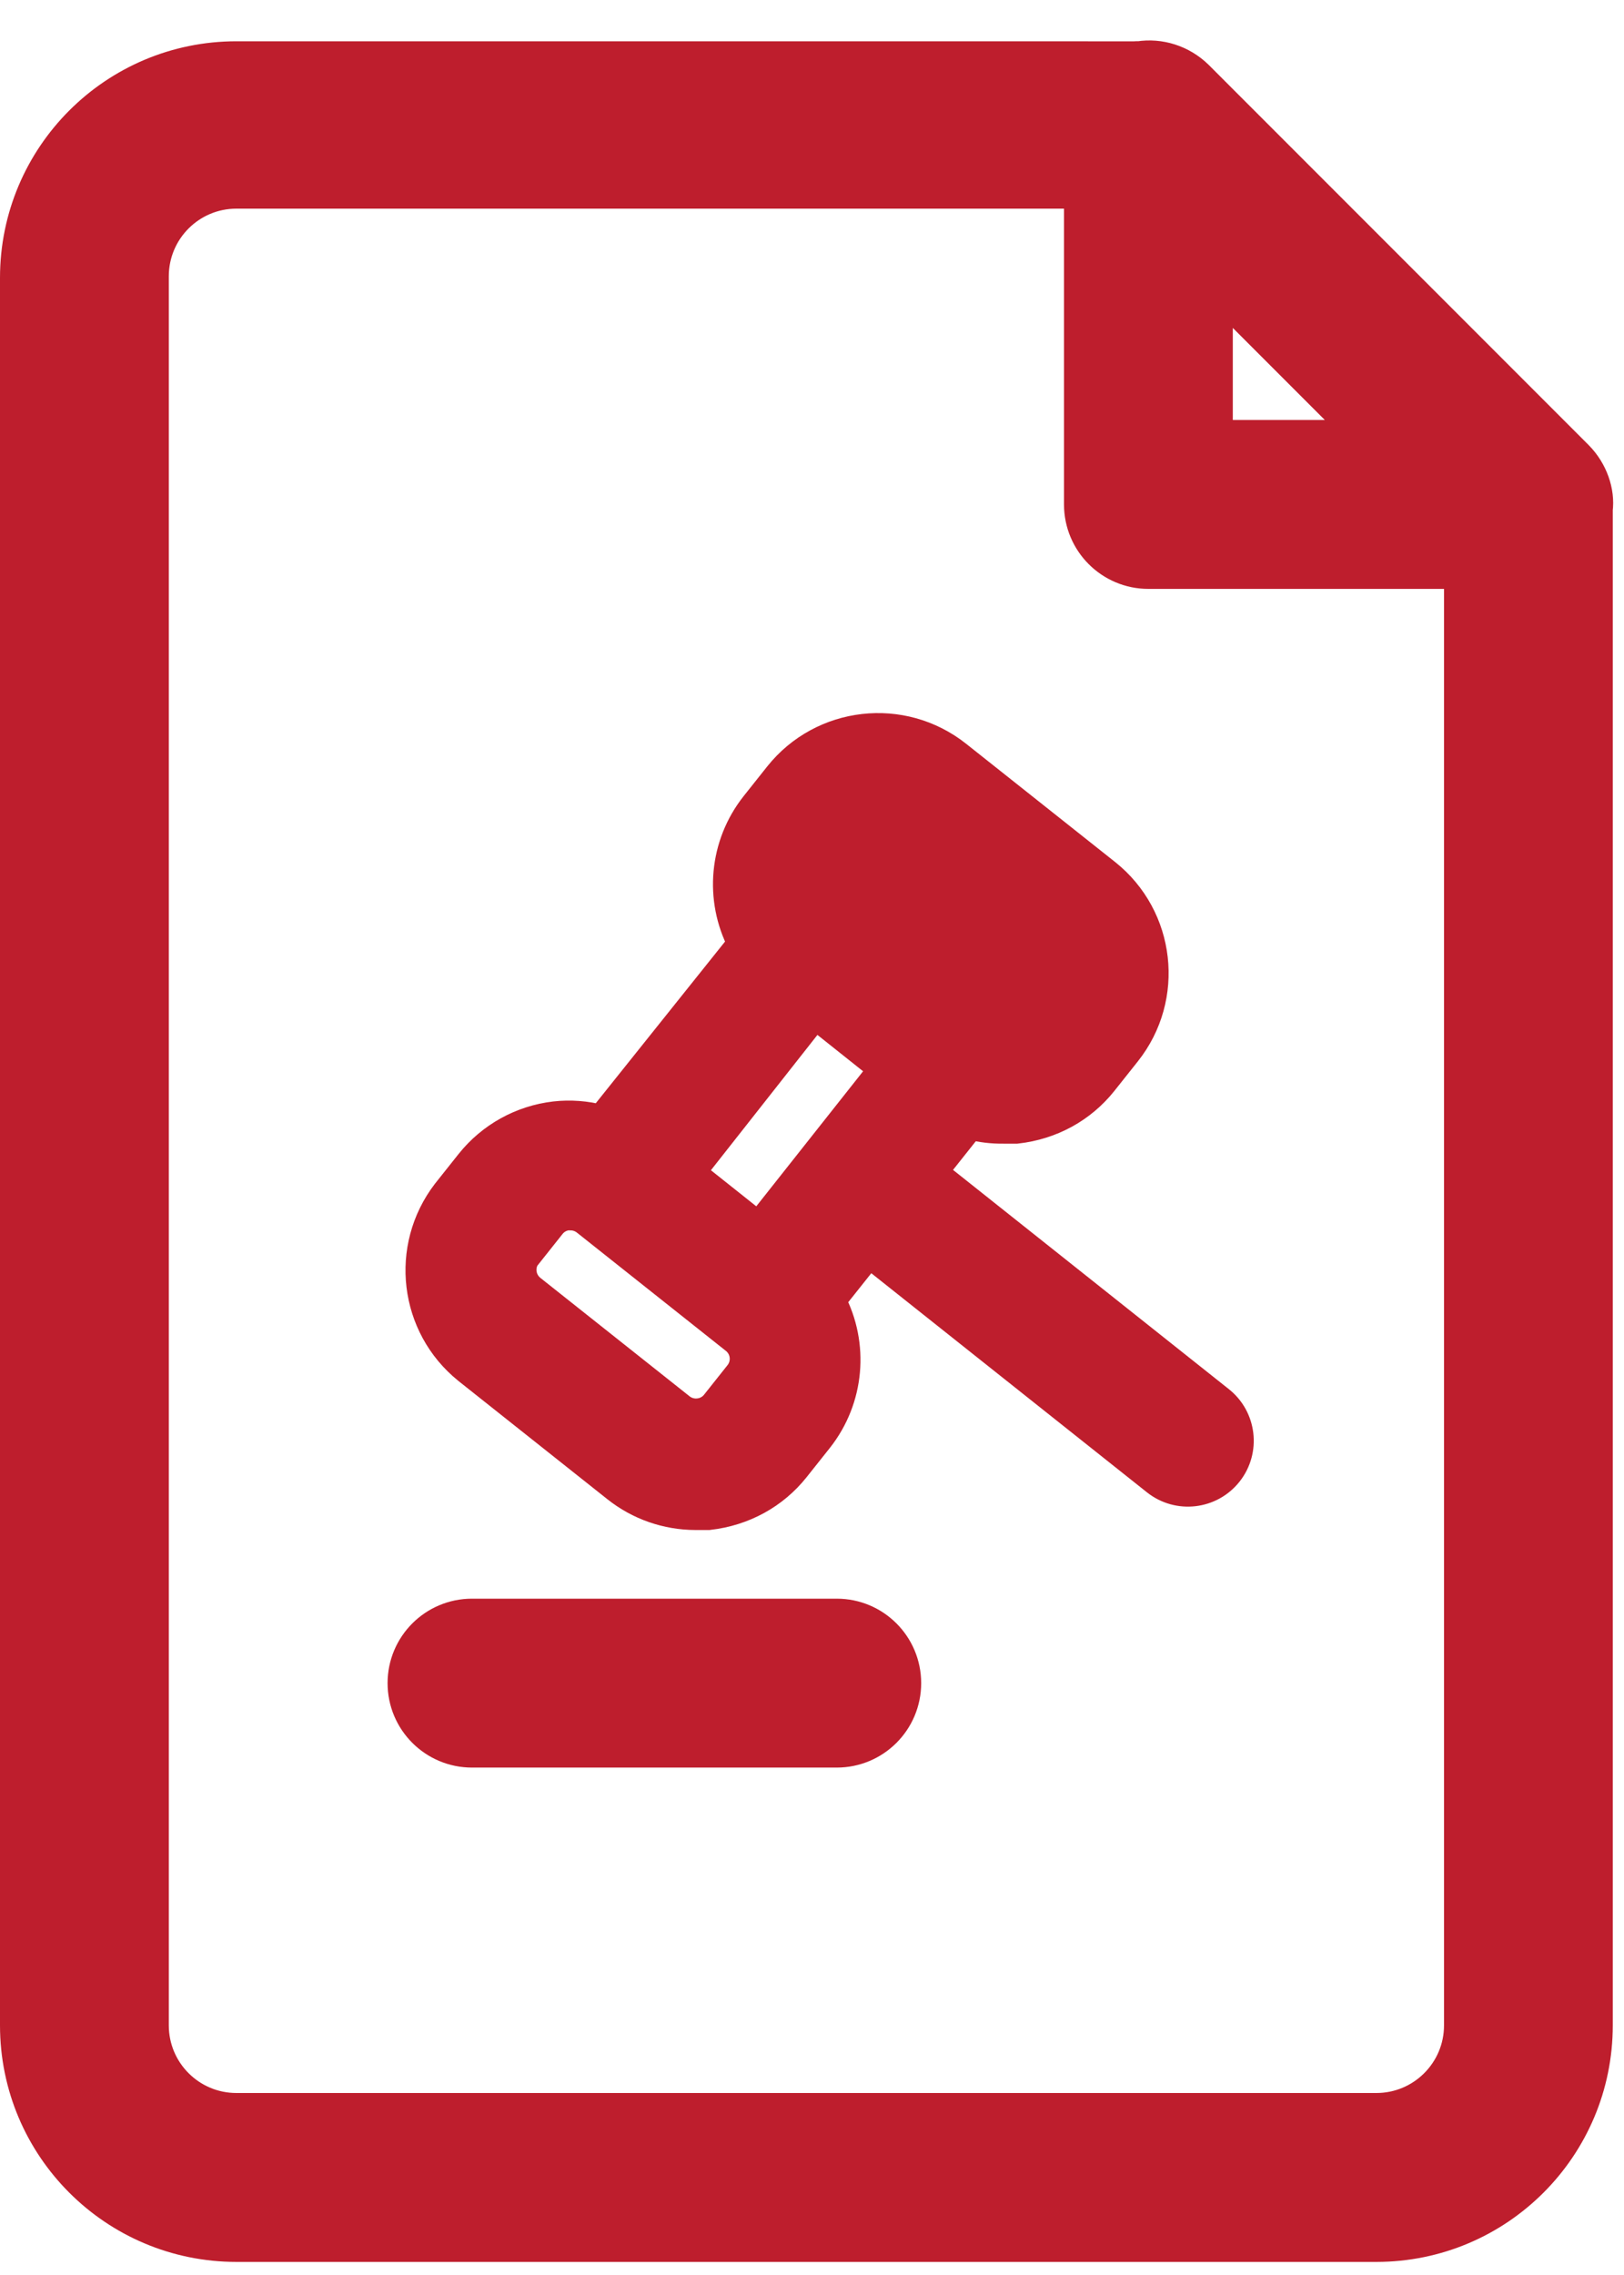
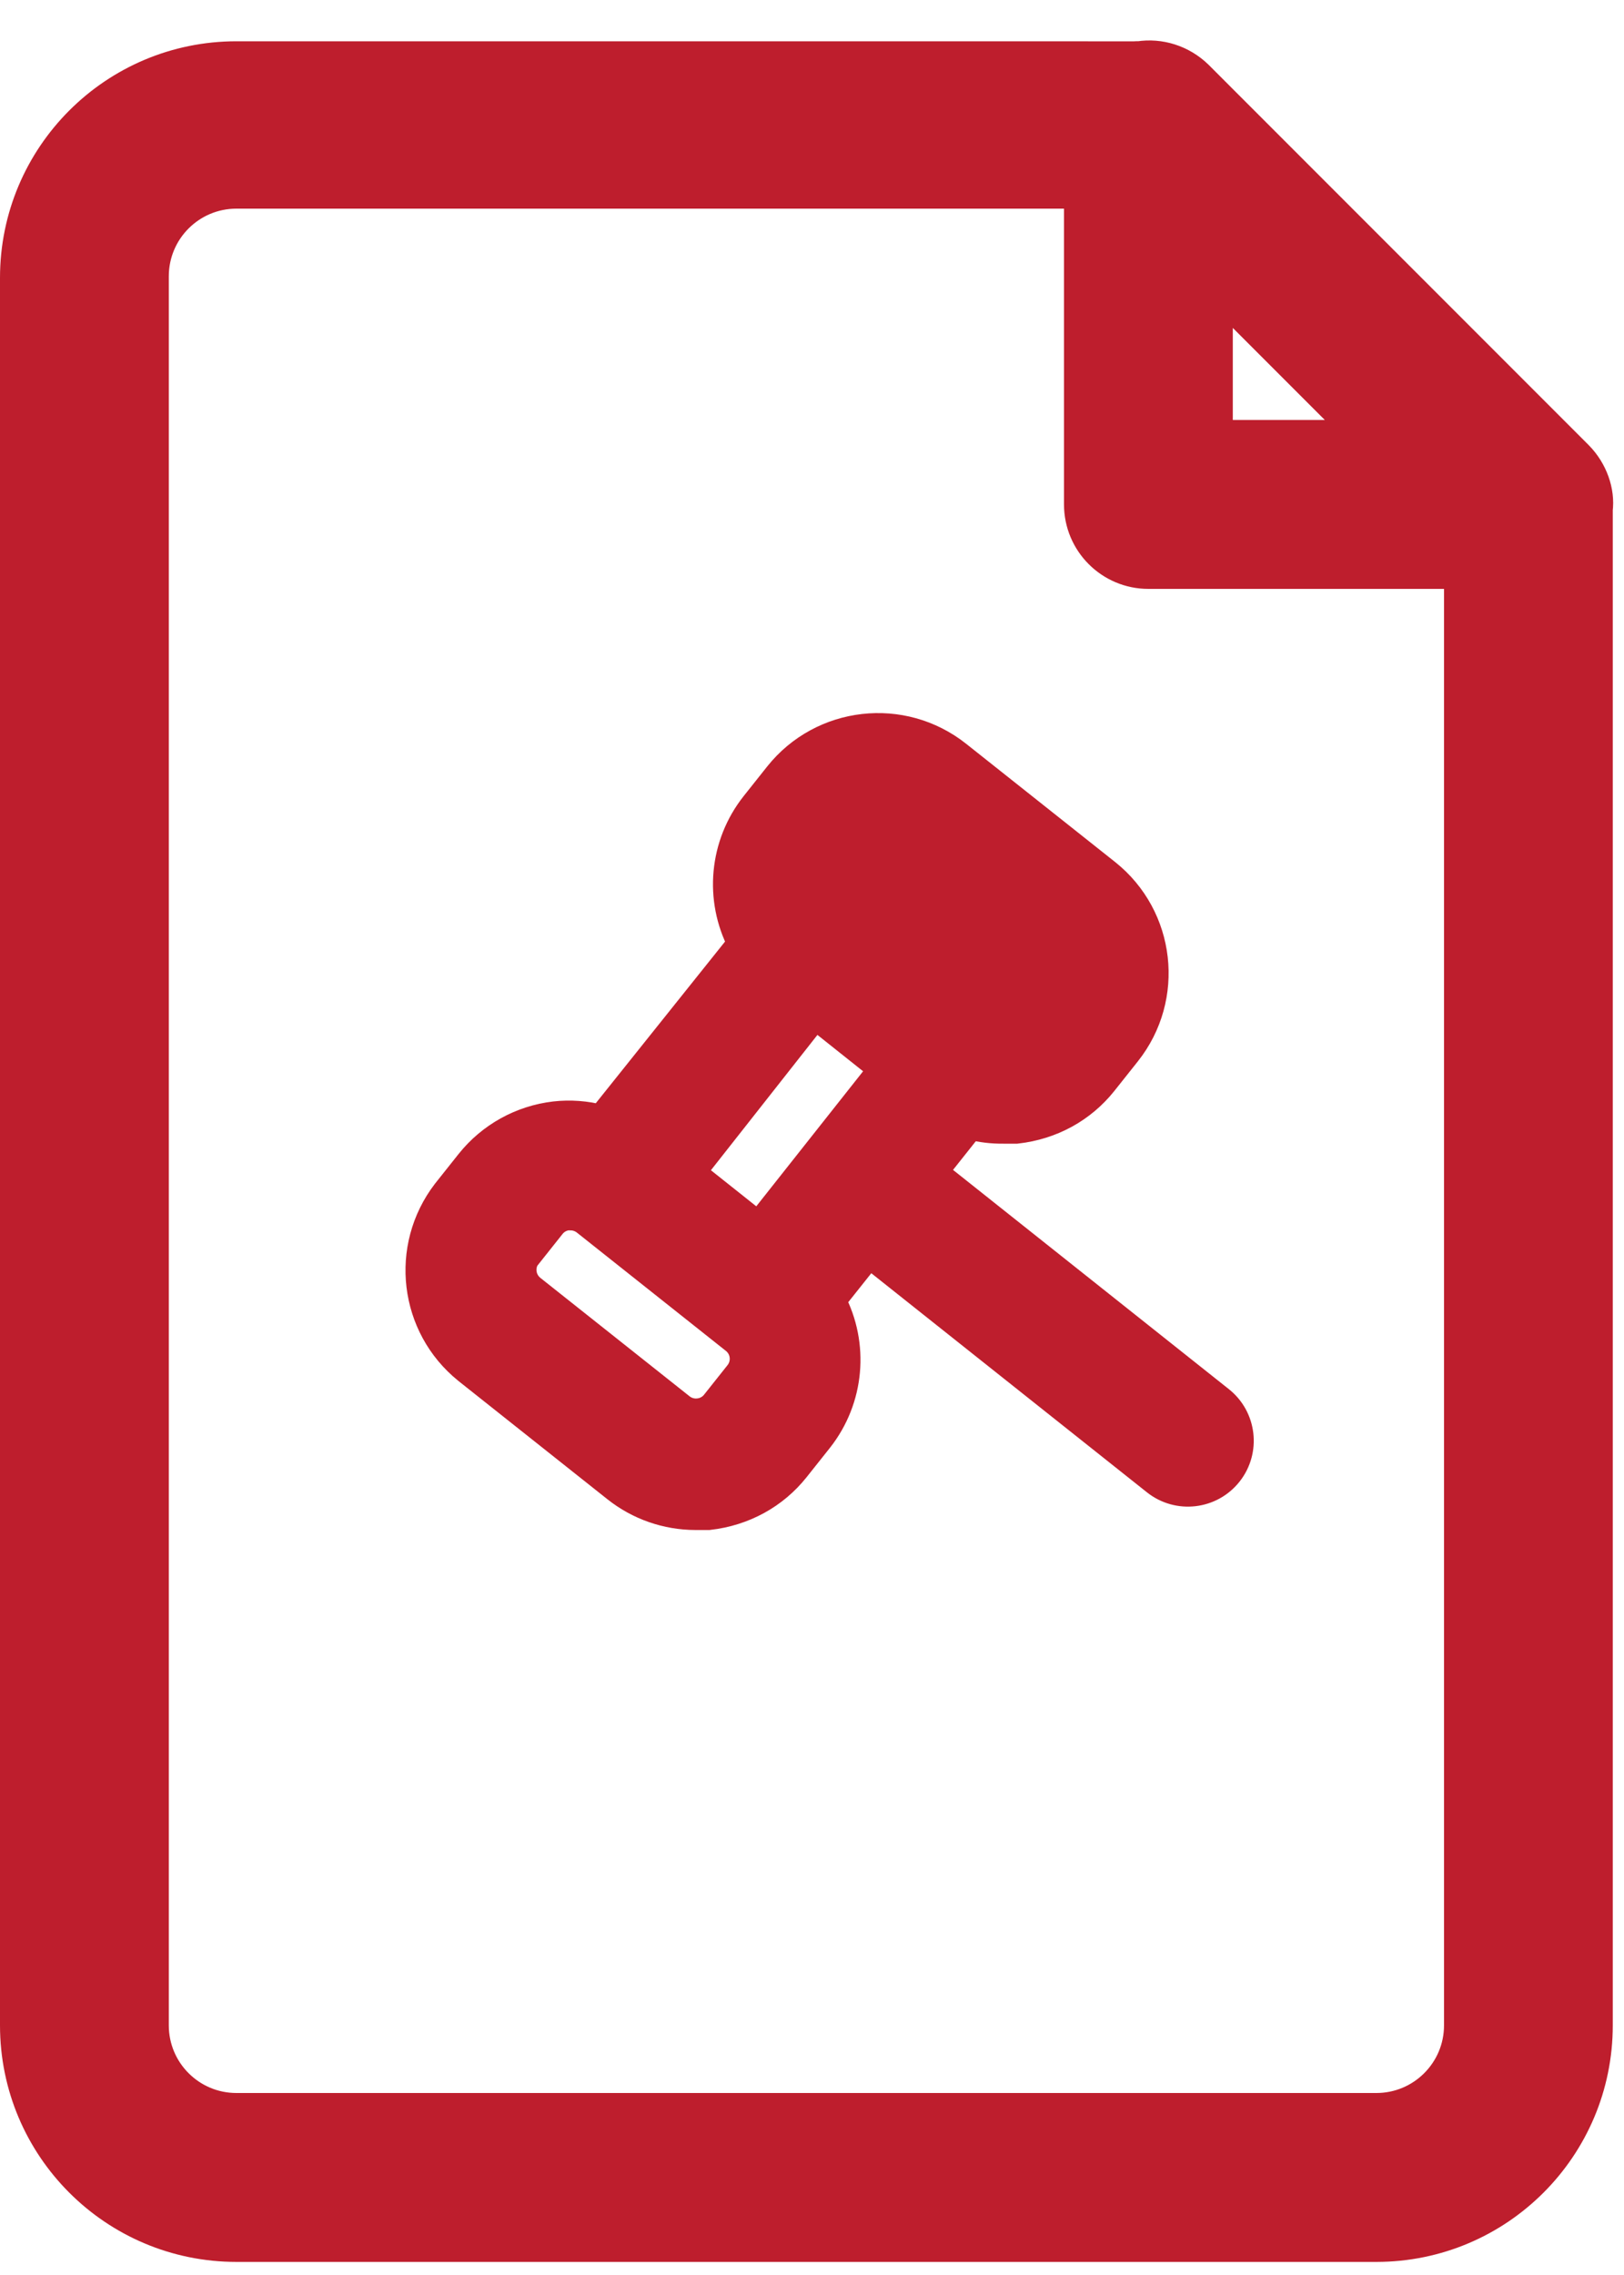
<svg xmlns="http://www.w3.org/2000/svg" width="35px" height="49px" viewBox="0 0 35 49" version="1.1">
  <title>law</title>
  <desc>Created with Sketch.</desc>
  <g id="Design" stroke="none" stroke-width="1" fill="none" fill-rule="evenodd">
    <g id="Version-2" transform="translate(-341, -2155)" fill="#BE1E2D" fill-rule="nonzero" stroke="#BE1E2D">
      <g id="law" transform="translate(342, 2156.856)">
        <path d="M23.569,-0.469 C23.975,-0.532 24.39,-0.401 24.693,-0.108 L32.886,8.085 C33.167,8.37 33.303,8.768 33.258,9.107 C33.258,9.148 33.258,9.148 33.258,9.148 L33.258,41.767 C33.258,44.305 31.201,46.362 28.664,46.362 L4.095,46.362 C1.557,46.362 -0.5,44.305 -0.5,41.767 L-0.5,4.128 C-0.5,1.59 1.557,-0.467 4.095,-0.467 L23.451,-0.466 C23.49,-0.469 23.529,-0.47 23.569,-0.469 Z M25.069,4 L25.069,7.69 L28.759,7.69 L25.069,4 Z M30.621,10.328 L23.75,10.328 C23.021,10.328 22.431,9.737 22.431,9.009 L22.431,2.138 L4.095,2.138 C3.014,2.138 2.138,3.014 2.138,4.095 L2.138,41.767 C2.138,42.848 3.014,43.724 4.095,43.724 L28.664,43.724 C29.744,43.724 30.621,42.848 30.621,41.767 L30.621,10.328 Z" id="Shape" />
        <path d="M11.957,22.24 L14.978,18.464 C14.479,17.507 14.582,16.338 15.26,15.48 L15.768,14.841 C16.715,13.653 18.446,13.455 19.637,14.4 L22.848,16.947 C24.036,17.895 24.233,19.625 23.289,20.816 L22.781,21.455 C22.327,22.025 21.666,22.392 20.908,22.477 L20.625,22.477 C20.384,22.48 20.144,22.451 19.911,22.392 L19.118,23.39 L25.295,28.297 C25.78,28.68 25.863,29.384 25.48,29.869 C25.097,30.354 24.393,30.437 23.907,30.053 L17.73,25.146 L16.929,26.152 C17.431,27.107 17.331,28.277 16.655,29.137 L16.147,29.776 C15.693,30.345 15.032,30.712 14.274,30.798 L13.987,30.798 C13.367,30.797 12.764,30.587 12.278,30.201 L9.068,27.654 L9.066,27.652 C7.901,26.714 7.697,25.017 8.61,23.825 L9.118,23.186 C9.572,22.617 10.233,22.25 10.957,22.166 C11.292,22.128 11.631,22.154 11.957,22.24 Z M17.005,16.828 L16.56,16.429 L16.552,16.437 L16.764,16.649 L16.999,16.836 L17.005,16.828 Z M16.568,20.012 L13.901,23.398 L15.348,24.548 L18.022,21.169 L16.568,20.012 Z M10.329,25.24 C10.275,25.335 10.252,25.446 10.266,25.557 C10.282,25.694 10.353,25.819 10.464,25.906 L13.675,28.453 C13.783,28.539 13.922,28.579 14.061,28.562 C14.198,28.547 14.323,28.478 14.408,28.371 L14.915,27.733 C15.092,27.509 15.055,27.184 14.833,27.007 L11.622,24.459 C11.53,24.386 11.417,24.345 11.302,24.345 L11.237,24.343 C11.1,24.358 10.975,24.427 10.89,24.534 L10.329,25.24 Z" id="Shape" stroke-width="0.6" />
-         <path d="M17.034,33.077 C17.763,33.077 18.353,33.668 18.353,34.396 C18.353,35.125 17.763,35.715 17.034,35.715 L9.172,35.715 C8.444,35.715 7.853,35.125 7.853,34.396 C7.853,33.668 8.444,33.077 9.172,33.077 L17.034,33.077 Z" id="Shape" />
      </g>
    </g>
  </g>
</svg>